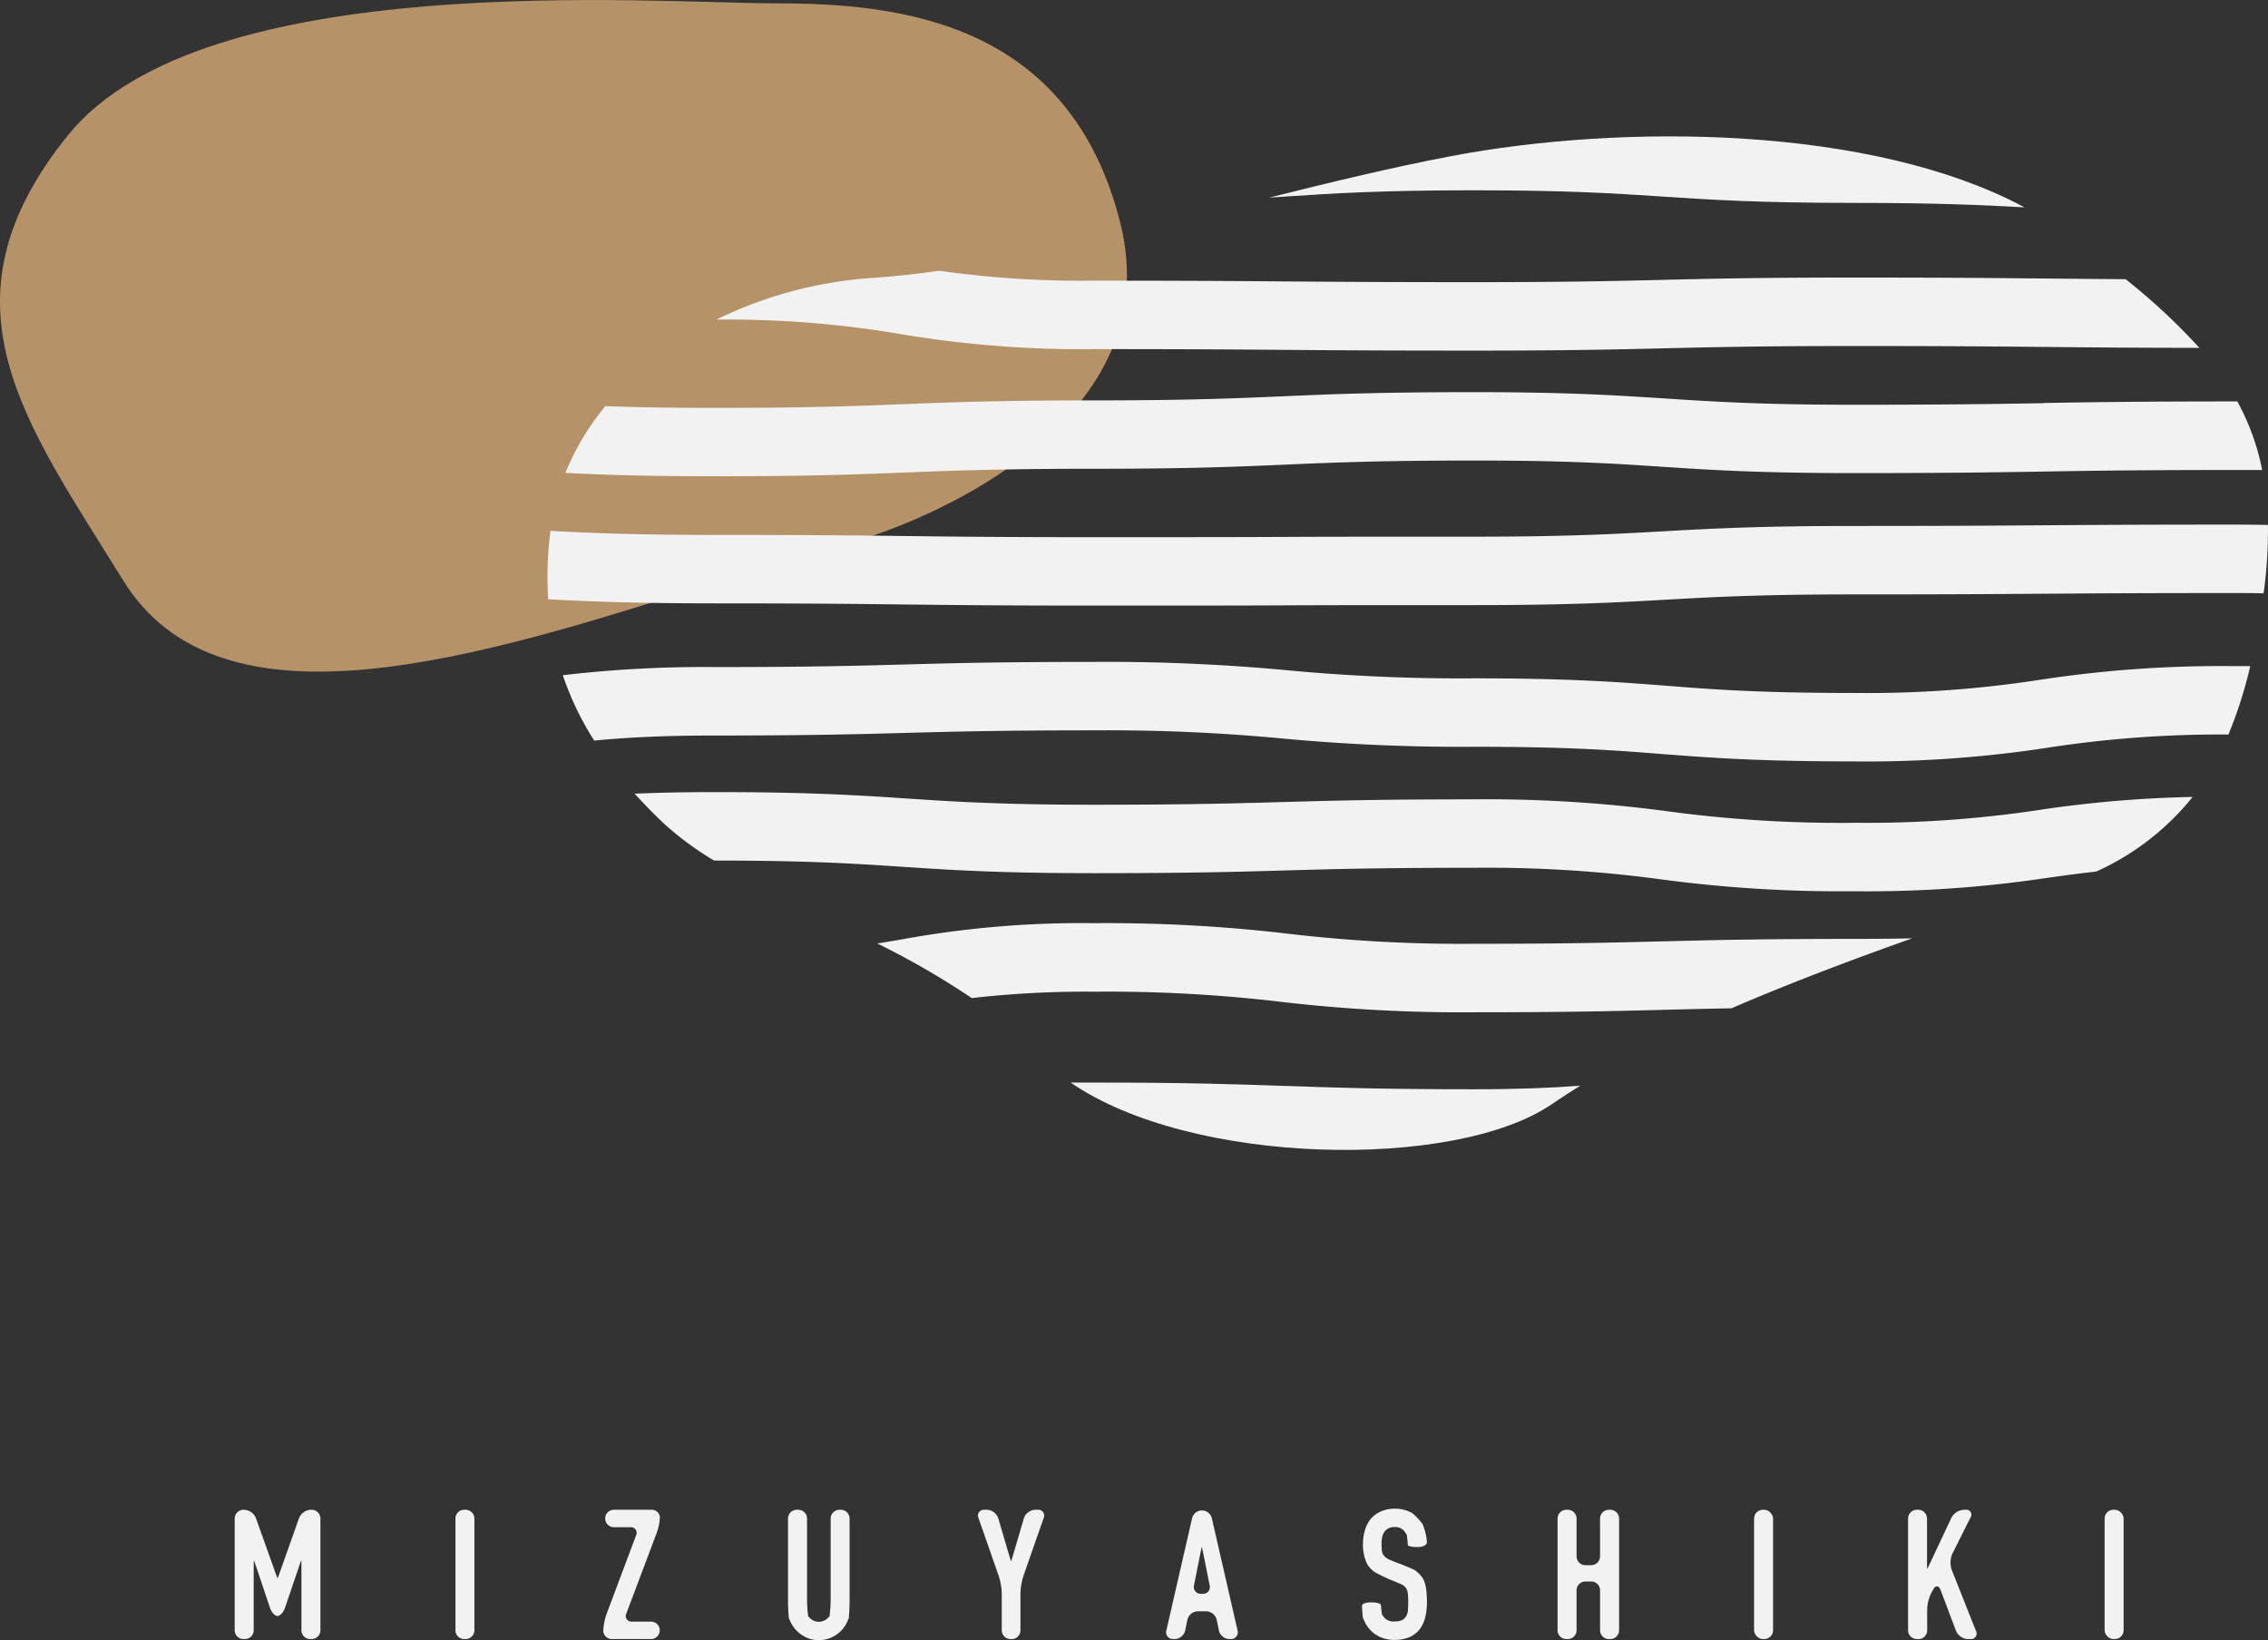
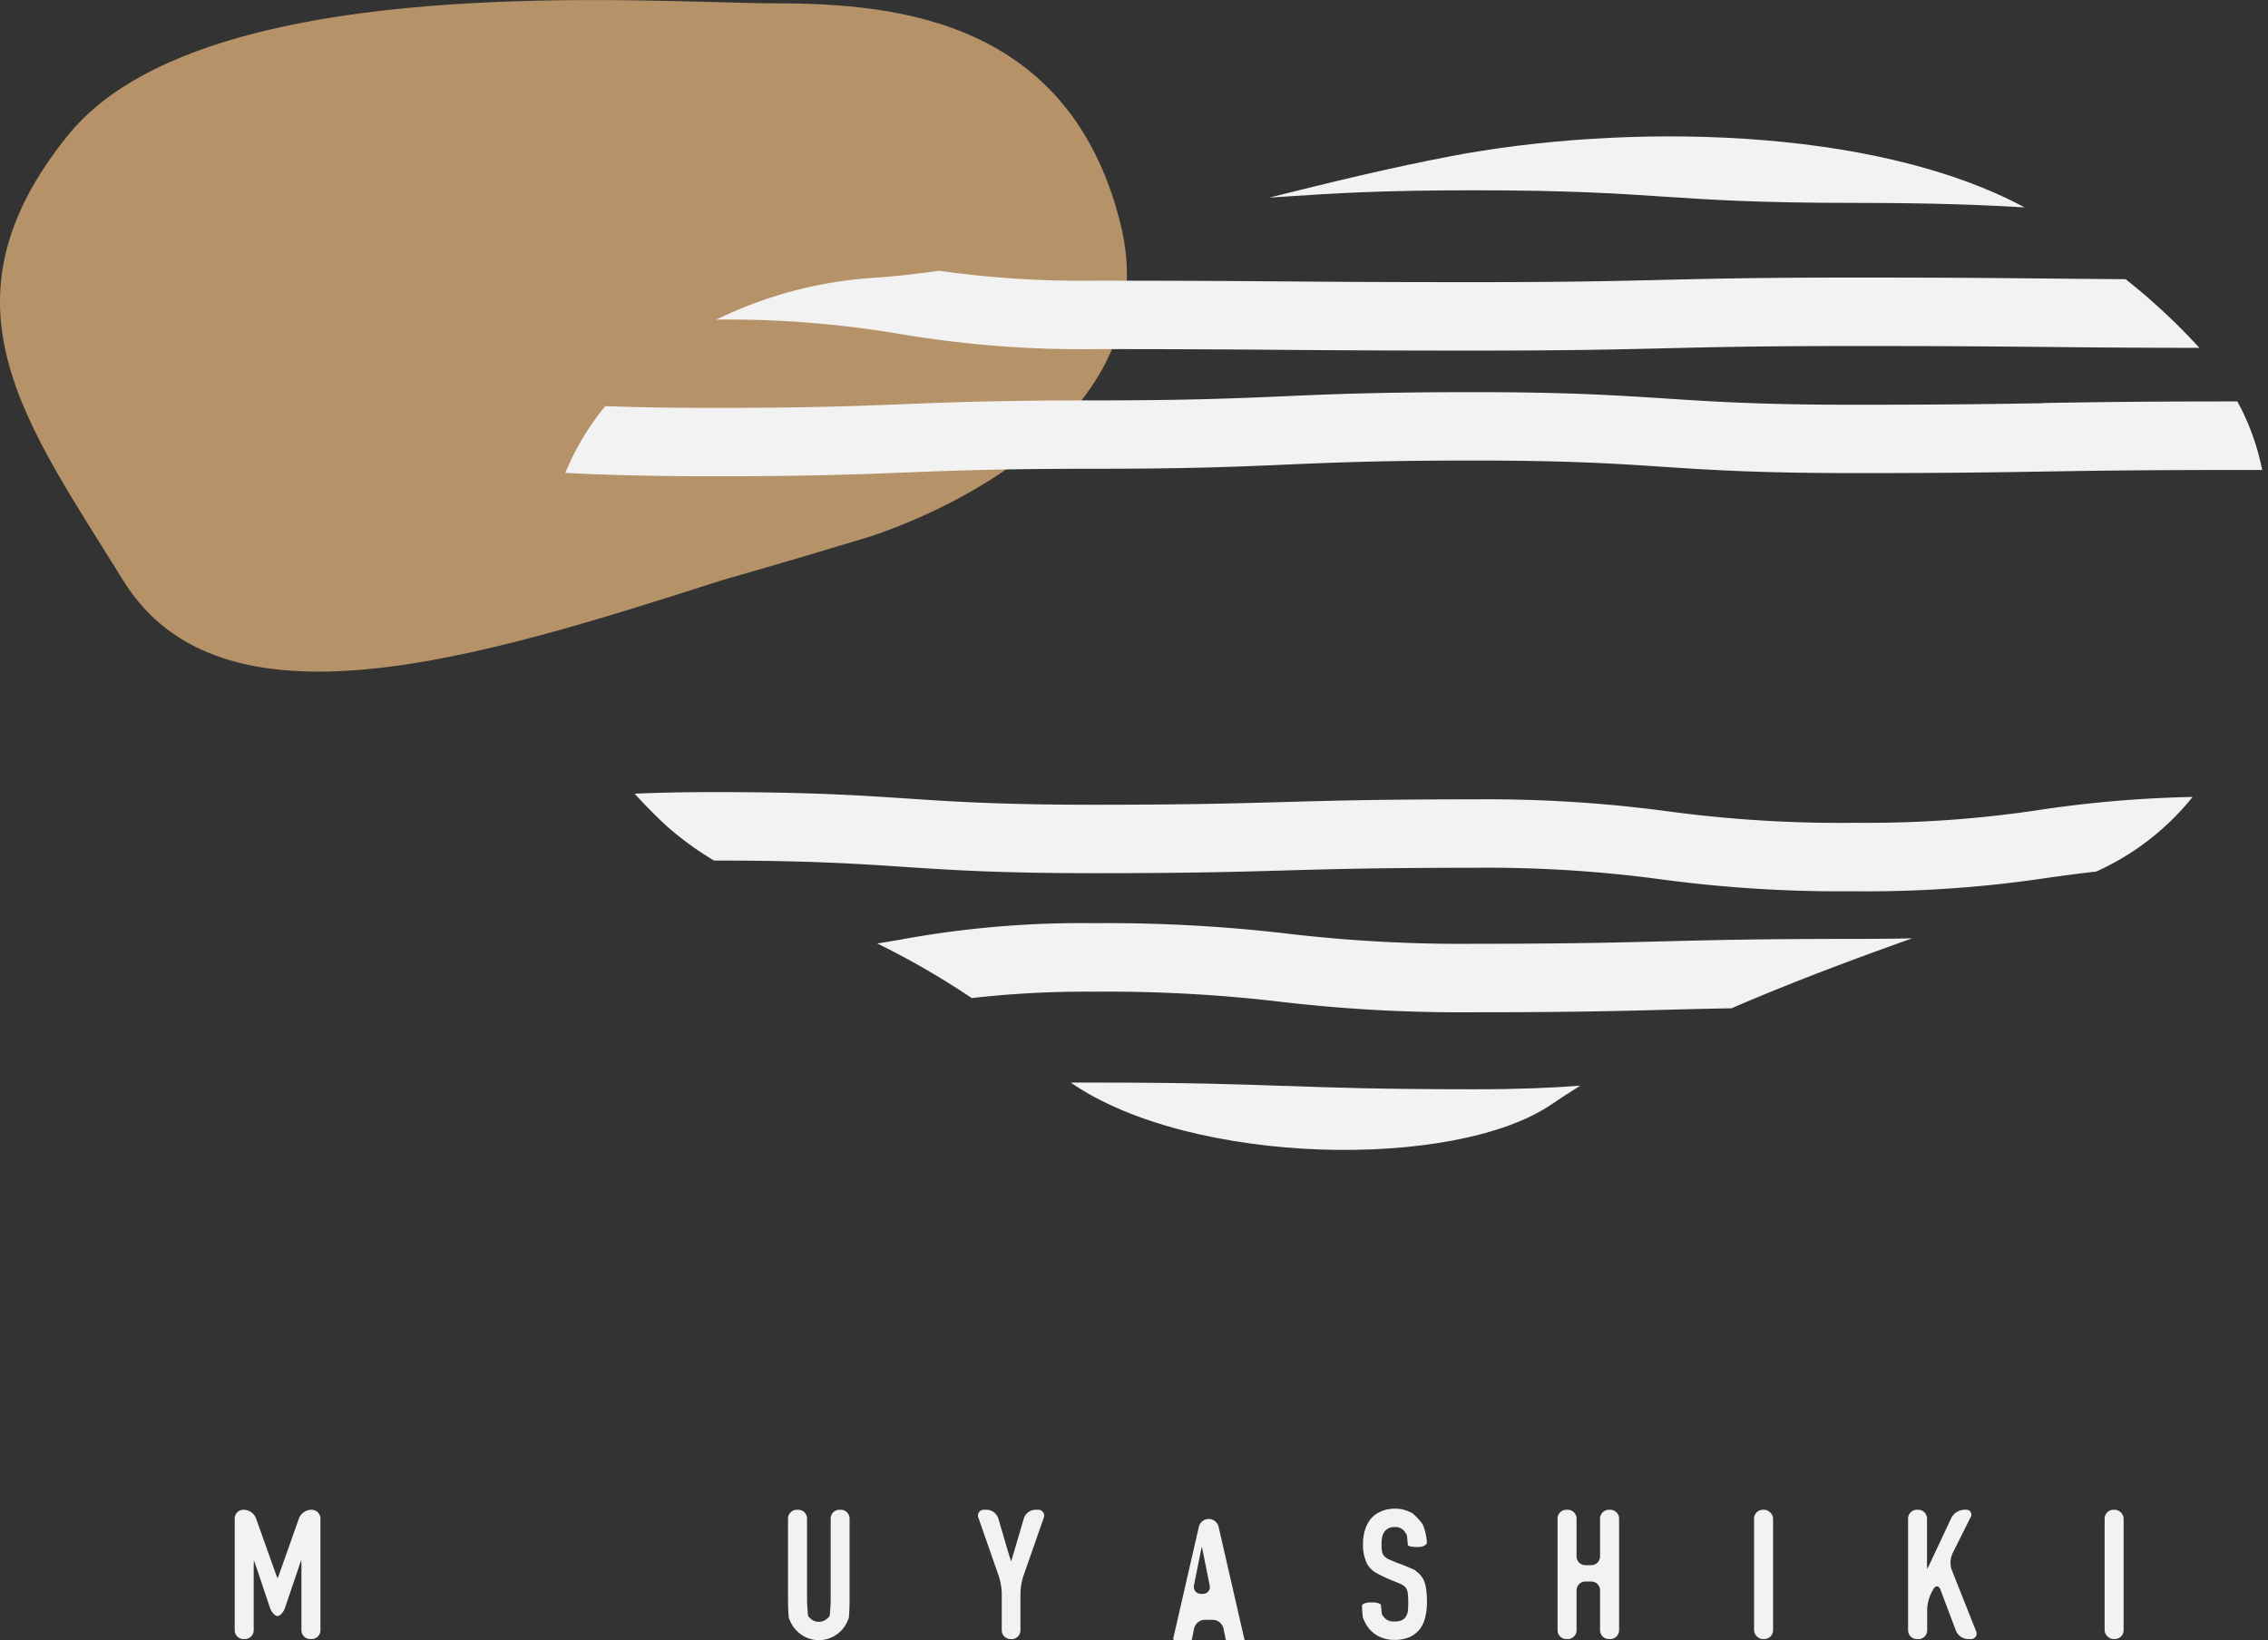
<svg xmlns="http://www.w3.org/2000/svg" width="67.092" height="48.525" viewBox="0 0 67.092 48.525">
  <rect x="0" y="0" width="67.092" height="48.525" fill="#333333" stroke="none" />
  <g id="グループ_956" data-name="グループ 956" transform="translate(-144.454 -52.498)">
    <path id="パス_55" data-name="パス 55" d="M26.656,100.991a.26.26,0,0,1-.259-.259V97.426a.26.26,0,0,1,.259-.26h.021a.4.4,0,0,1,.347.245l.548,1.536c.048.135.09.245.093.245s.045-.111.092-.245l.544-1.536a.4.4,0,0,1,.346-.245h.027a.26.26,0,0,1,.259.26v3.306a.26.26,0,0,1-.259.259H28.63a.26.26,0,0,1-.259-.259V98.925c0-.143,0-.26-.006-.26s-.043.111-.088.246l-.391,1.152c-.045.135-.146.246-.223.246s-.178-.111-.224-.246l-.386-1.152c-.046-.135-.085-.246-.088-.246s-.006.117-.006.26v1.807a.26.26,0,0,1-.259.259Z" transform="translate(125)" fill="#f2f2f2" />
-     <path id="長方形_22" data-name="長方形 22" d="M.259,0H.3a.26.26,0,0,1,.26.26V3.566A.259.259,0,0,1,.3,3.825H.259A.259.259,0,0,1,0,3.566V.259A.259.259,0,0,1,.259,0Z" transform="translate(157.927 97.166)" fill="#f2f2f2" />
-     <path id="パス_56" data-name="パス 56" d="M37.56,100.991a.251.251,0,0,1-.259-.242,1.654,1.654,0,0,1,.091-.484l.877-2.34a.168.168,0,0,0-.169-.243h-.485a.258.258,0,1,1,0-.516h1.1a.242.242,0,0,1,.26.218,1.6,1.6,0,0,1-.092.46l-.9,2.389a.167.167,0,0,0,.168.242h.562a.258.258,0,1,1,0,.516Z" transform="translate(125)" fill="#f2f2f2" />
    <path id="パス_57" data-name="パス 57" d="M44.327,97.166a.26.26,0,0,1,.259.259v2.447c0,.142-.01.368-.023.5l-.046.106a.888.888,0,0,1-.195.281.948.948,0,0,1-.293.194.89.89,0,0,1-.353.07.868.868,0,0,1-.35-.07.942.942,0,0,1-.289-.194.917.917,0,0,1-.2-.281l-.048-.106c-.013-.132-.024-.358-.024-.5V97.425a.261.261,0,0,1,.26-.259h.044a.26.26,0,0,1,.259.259v2.393a4.379,4.379,0,0,0,.033.5l.066.064a.366.366,0,0,0,.5,0l.067-.064a4.379,4.379,0,0,0,.033-.5V97.425a.26.26,0,0,1,.259-.259Z" transform="translate(125)" fill="#f2f2f2" />
    <path id="パス_58" data-name="パス 58" d="M49.347,100.991a.26.26,0,0,1-.259-.259v-1.1A1.844,1.844,0,0,0,49,99.129l-.6-1.718a.173.173,0,0,1,.174-.245h.077a.371.371,0,0,1,.333.249l.3,1.023c.041.137.077.249.08.249s.039-.112.079-.249l.3-1.023a.371.371,0,0,1,.333-.249h.077a.173.173,0,0,1,.174.245l-.6,1.718a1.844,1.844,0,0,0-.086.505v1.1a.26.26,0,0,1-.259.259Z" transform="translate(125)" fill="#f2f2f2" />
-     <path id="パス_59" data-name="パス 59" d="M54.157,100.991a.2.2,0,0,1-.2-.253l.761-3.319a.3.3,0,0,1,.585,0l.761,3.319a.2.2,0,0,1-.2.253h-.043a.33.33,0,0,1-.31-.255l-.064-.313a.33.33,0,0,0-.31-.254h-.248a.331.331,0,0,0-.311.254l-.063.313a.332.332,0,0,1-.311.255Zm.871-1.338a.2.2,0,0,0,.209-.254l-.175-.877c-.028-.14-.053-.255-.056-.255s-.028.115-.056.255l-.175.877a.205.205,0,0,0,.209.254Z" transform="translate(125)" fill="#f2f2f2" />
+     <path id="パス_59" data-name="パス 59" d="M54.157,100.991l.761-3.319a.3.3,0,0,1,.585,0l.761,3.319a.2.2,0,0,1-.2.253h-.043a.33.33,0,0,1-.31-.255l-.064-.313a.33.33,0,0,0-.31-.254h-.248a.331.331,0,0,0-.311.254l-.063.313a.332.332,0,0,1-.311.255Zm.871-1.338a.2.2,0,0,0,.209-.254l-.175-.877c-.028-.14-.053-.255-.056-.255s-.028.115-.056.255l-.175.877a.205.205,0,0,0,.209.254Z" transform="translate(125)" fill="#f2f2f2" />
    <path id="パス_60" data-name="パス 60" d="M61.663,98.133c0,.074-.117.135-.259.135H61.36c-.143,0-.26-.028-.26-.062s-.013-.167-.03-.3l-.061-.091a.341.341,0,0,0-.306-.137.355.355,0,0,0-.187.043.362.362,0,0,0-.116.107.443.443,0,0,0-.061.159,1.011,1.011,0,0,0-.016.185,1.657,1.657,0,0,0,.008.188.339.339,0,0,0,.041.134.306.306,0,0,0,.1.1l.042.028c.072.032.228.1.347.141s.317.128.441.184l.077.063a.694.694,0,0,1,.182.217,1.024,1.024,0,0,1,.083.293,2.949,2.949,0,0,1,.022.373,1.877,1.877,0,0,1-.05.449.948.948,0,0,1-.159.352.8.8,0,0,1-.3.236,1.1,1.1,0,0,1-.458.086,1.011,1.011,0,0,1-.38-.07.908.908,0,0,1-.3-.193.939.939,0,0,1-.2-.288l-.05-.109c-.013-.136-.024-.294-.024-.35s.116-.1.259-.1h.044c.143,0,.259.039.259.086a2.611,2.611,0,0,0,.03.277l.061.08a.359.359,0,0,0,.306.121.507.507,0,0,0,.224-.04.293.293,0,0,0,.123-.116.4.4,0,0,0,.053-.18c.006-.07.008-.147.008-.233a2.09,2.09,0,0,0-.011-.247.408.408,0,0,0-.044-.156.306.306,0,0,0-.1-.1l-.042-.025c-.069-.031-.217-.092-.327-.136s-.3-.137-.429-.206a.731.731,0,0,1-.261-.259,1.286,1.286,0,0,1-.124-.6,1.341,1.341,0,0,1,.061-.409A.924.924,0,0,1,60,97.44a.845.845,0,0,1,.3-.223,1.013,1.013,0,0,1,.427-.083.96.96,0,0,1,.384.075l.115.051a1.876,1.876,0,0,1,.312.332,1.673,1.673,0,0,1,.127.541" transform="translate(125)" fill="#f2f2f2" />
    <path id="パス_61" data-name="パス 61" d="M65.789,100.991a.26.26,0,0,1-.259-.259V97.426a.26.26,0,0,1,.259-.26h.044a.26.26,0,0,1,.259.26v1.119a.261.261,0,0,0,.26.26h.176a.261.261,0,0,0,.259-.26V97.426a.261.261,0,0,1,.259-.26h.044a.261.261,0,0,1,.26.26v3.306a.261.261,0,0,1-.26.259h-.044a.26.26,0,0,1-.259-.259V99.548a.261.261,0,0,0-.259-.26h-.176a.261.261,0,0,0-.26.26v1.184a.26.26,0,0,1-.259.259Z" transform="translate(125)" fill="#f2f2f2" />
    <rect id="長方形_23" data-name="長方形 23" width="0.562" height="3.825" rx="0.259" transform="translate(196.343 97.166)" fill="#f2f2f2" />
    <path id="パス_62" data-name="パス 62" d="M76.158,100.991a.26.26,0,0,1-.259-.259V97.426a.26.26,0,0,1,.259-.26H76.2a.26.26,0,0,1,.259.26v1.227c0,.143,0,.259.006.259s.055-.105.116-.234l.6-1.277a.448.448,0,0,1,.37-.235H77.6a.147.147,0,0,1,.143.232l-.534,1.068a.665.665,0,0,0-.021.473l.719,1.811a.164.164,0,0,1-.163.241h-.077a.4.4,0,0,1-.351-.243l-.457-1.212c-.05-.133-.148-.14-.216-.015l-.054.1a1.2,1.2,0,0,0-.125.487v.626a.26.26,0,0,1-.259.259Z" transform="translate(125)" fill="#f2f2f2" />
    <rect id="長方形_24" data-name="長方形 24" width="0.562" height="3.825" rx="0.259" transform="translate(206.713 97.166)" fill="#f2f2f2" />
    <path id="パス_63" data-name="パス 63" d="M40.792,69.671c-7.278,2.336-14.808,4.673-17.694,0s-5.647-8.2-1.632-13.174,17.318-3.9,20.957-3.9,8.659.539,10.165,6.47-5.772,8.807-7.529,9.346-4.267,1.258-4.267,1.258" transform="translate(125)" fill="#b59267" fill-rule="evenodd" />
    <path id="パス_64" data-name="パス 64" d="M62.349,57.124c-1.741.332-3.541.768-5.35,1.221l.5-.033c1.367-.091,2.779-.184,5.558-.184s4.192.094,5.558.184c1.395.093,2.838.189,5.676.189,2.439,0,3.827.063,5.053.132-4.516-2.422-11.885-2.486-17-1.509" transform="translate(125)" fill="#f2f2f2" />
    <path id="パス_65" data-name="パス 65" d="M74.295,60.71c-2.82,0-4.253.035-5.639.068s-2.8.068-5.595.068-4.208-.011-5.61-.022-2.812-.022-5.624-.022a30.149,30.149,0,0,1-4.593-.293c-.665.094-1.317.166-1.952.21a12.415,12.415,0,0,0-4.639,1.235,30.374,30.374,0,0,1,5.431.425,32.14,32.14,0,0,0,5.753.448c2.805,0,4.207.011,5.61.022s2.812.022,5.624.022,4.252-.035,5.638-.068,2.8-.068,5.6-.068,4.207.014,5.609.027c1.226.013,2.453.025,4.609.028a18.465,18.465,0,0,0-2.183-2.032c-.935-.006-1.675-.013-2.408-.02-1.407-.014-2.814-.028-5.627-.028" transform="translate(125)" fill="#f2f2f2" />
    <path id="パス_66" data-name="パス 66" d="M79.9,64.427c-1.4.023-2.8.046-5.6.046-2.779,0-4.192-.094-5.559-.184C67.342,64.2,65.9,64.1,63.061,64.1s-4.265.062-5.655.123c-1.372.059-2.789.121-5.578.121-2.826,0-4.262.057-5.651.112-1.371.054-2.789.11-5.579.11-1.353,0-2.38-.021-3.238-.052a7.685,7.685,0,0,0-1.182,1.975c1.092.057,2.4.1,4.42.1,2.825,0,4.261-.057,5.65-.112,1.371-.054,2.79-.11,5.58-.11,2.828,0,4.265-.062,5.655-.123,1.372-.059,2.789-.121,5.578-.121s4.192.093,5.558.184c1.395.092,2.838.188,5.677.188,2.816,0,4.224-.023,5.632-.046s2.8-.046,5.6-.046c.3,0,.577,0,.846,0a7.1,7.1,0,0,0-.735-2.028h-.111c-2.817,0-4.225.023-5.633.046" transform="translate(125)" fill="#f2f2f2" />
-     <path id="パス_67" data-name="パス 67" d="M79.907,68.039c-1.4.01-2.806.02-5.611.02-2.834,0-4.275.081-5.668.16-1.369.077-2.784.157-5.567.157-2.809,0-4.214,0-5.619.007s-2.807.008-5.615.008-4.2-.017-5.6-.034-2.813-.033-5.625-.033c-2.317,0-3.682-.056-4.865-.12a10.732,10.732,0,0,0-.066,2.024c1.2.065,2.587.121,4.931.121,2.8,0,4.2.017,5.6.033s2.813.033,5.625.033,4.215,0,5.62-.007,2.807-.007,5.614-.007c2.834,0,4.275-.081,5.668-.16,1.368-.077,2.783-.157,5.567-.157,2.812,0,4.218-.01,5.624-.02s2.806-.02,5.611-.02c.314,0,.605,0,.884.009,0-.013,0-.025.006-.038a13.451,13.451,0,0,0,.123-1.986c-.317-.006-.654-.01-1.013-.01-2.812,0-4.218.01-5.624.02" transform="translate(125)" fill="#f2f2f2" />
-     <path id="パス_68" data-name="パス 68" d="M79.787,72.612A33.351,33.351,0,0,1,74.295,73c-2.774,0-4.122-.1-5.548-.214-1.4-.108-2.843-.219-5.686-.219a54.464,54.464,0,0,1-5.54-.24,56.969,56.969,0,0,0-5.694-.246c-2.82,0-4.253.039-5.639.077s-2.8.076-5.591.076a35.725,35.725,0,0,0-4.495.241,8.987,8.987,0,0,0,.929,1.934c.919-.089,2.014-.15,3.566-.15,2.82,0,4.253-.039,5.639-.077s2.8-.076,5.591-.076a54.851,54.851,0,0,1,5.54.239,56.876,56.876,0,0,0,5.694.247c2.774,0,4.121.1,5.548.214,1.4.108,2.843.219,5.686.219a35.289,35.289,0,0,0,5.744-.407,33.32,33.32,0,0,1,5.336-.388,12.866,12.866,0,0,0,.646-2.024l-.49,0a35.289,35.289,0,0,0-5.744.407" transform="translate(125)" fill="#f2f2f2" />
    <path id="パス_69" data-name="パス 69" d="M74.295,76.842a38.214,38.214,0,0,1-5.507-.341,40.235,40.235,0,0,0-5.727-.354c-2.821,0-4.256.041-5.642.08s-2.8.08-5.592.08c-2.778,0-4.19-.094-5.556-.185-1.4-.093-2.837-.189-5.674-.189-.925,0-1.692.018-2.369.047q.425.468.9.915a9.219,9.219,0,0,0,1.449,1.063H40.6c2.778,0,4.19.094,5.555.185,1.4.093,2.838.189,5.675.189,2.821,0,4.255-.041,5.642-.081s2.8-.079,5.592-.079a38.408,38.408,0,0,1,5.507.34,40.024,40.024,0,0,0,5.727.355,35.974,35.974,0,0,0,5.741-.4c.464-.064.924-.127,1.425-.183a7.706,7.706,0,0,0,2.852-2.208,35.2,35.2,0,0,0-4.523.383,34.067,34.067,0,0,1-5.5.381" transform="translate(125)" fill="#f2f2f2" />
    <path id="パス_70" data-name="パス 70" d="M68.655,80.348c-1.375.036-2.8.073-5.594.073a43.829,43.829,0,0,1-5.52-.3,45.7,45.7,0,0,0-5.713-.31,29.522,29.522,0,0,0-5.766.492l-.655.109A23.85,23.85,0,0,1,48.2,82.027a29.772,29.772,0,0,1,3.627-.189,43.591,43.591,0,0,1,5.52.3,45.753,45.753,0,0,0,5.713.309c2.821,0,4.254-.037,5.641-.073.608-.016,1.233-.032,1.975-.045,1.562-.676,3.325-1.353,5.343-2.069-.514.01-1.079.016-1.724.016-2.821,0-4.255.037-5.641.073" transform="translate(125)" fill="#f2f2f2" />
    <path id="パス_71" data-name="パス 71" d="M57.476,84.627c-1.388-.049-2.824-.1-5.648-.1h-.7c3.569,2.469,11.385,2.6,14.237.635.268-.184.549-.364.836-.543-.832.064-1.819.106-3.136.106-2.792,0-4.212-.05-5.585-.1" transform="translate(125)" fill="#f2f2f2" />
  </g>
</svg>